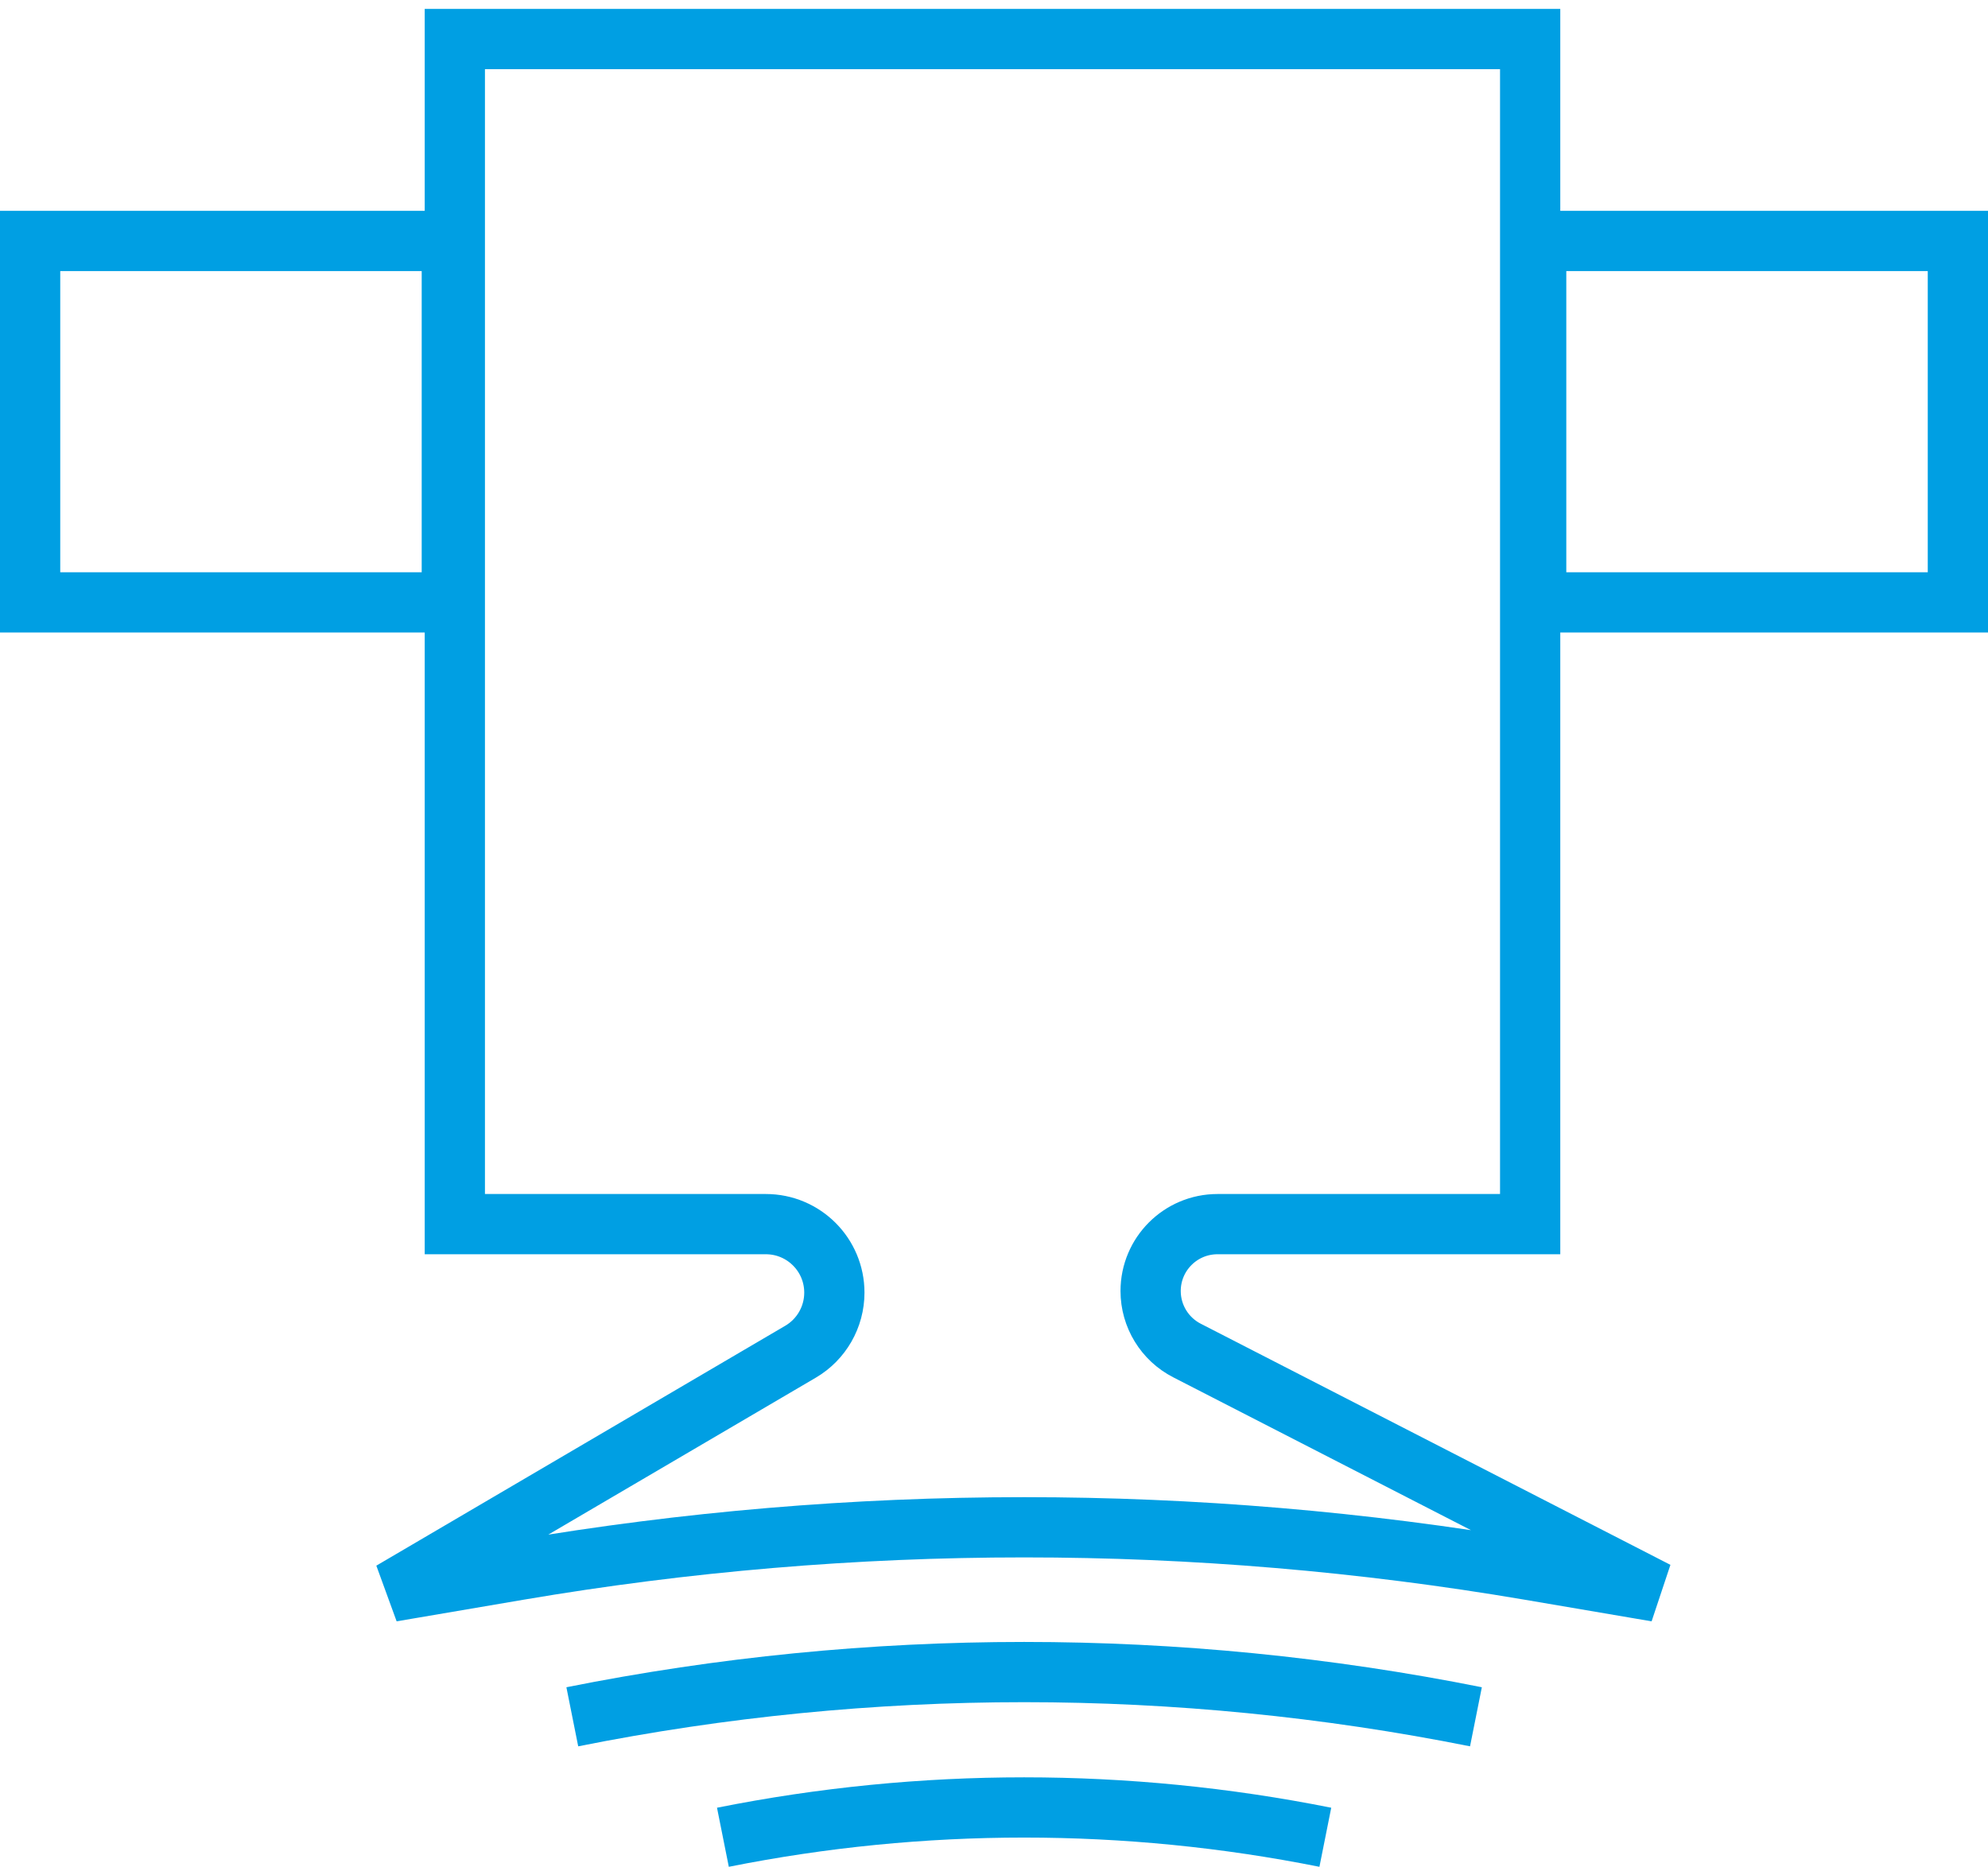
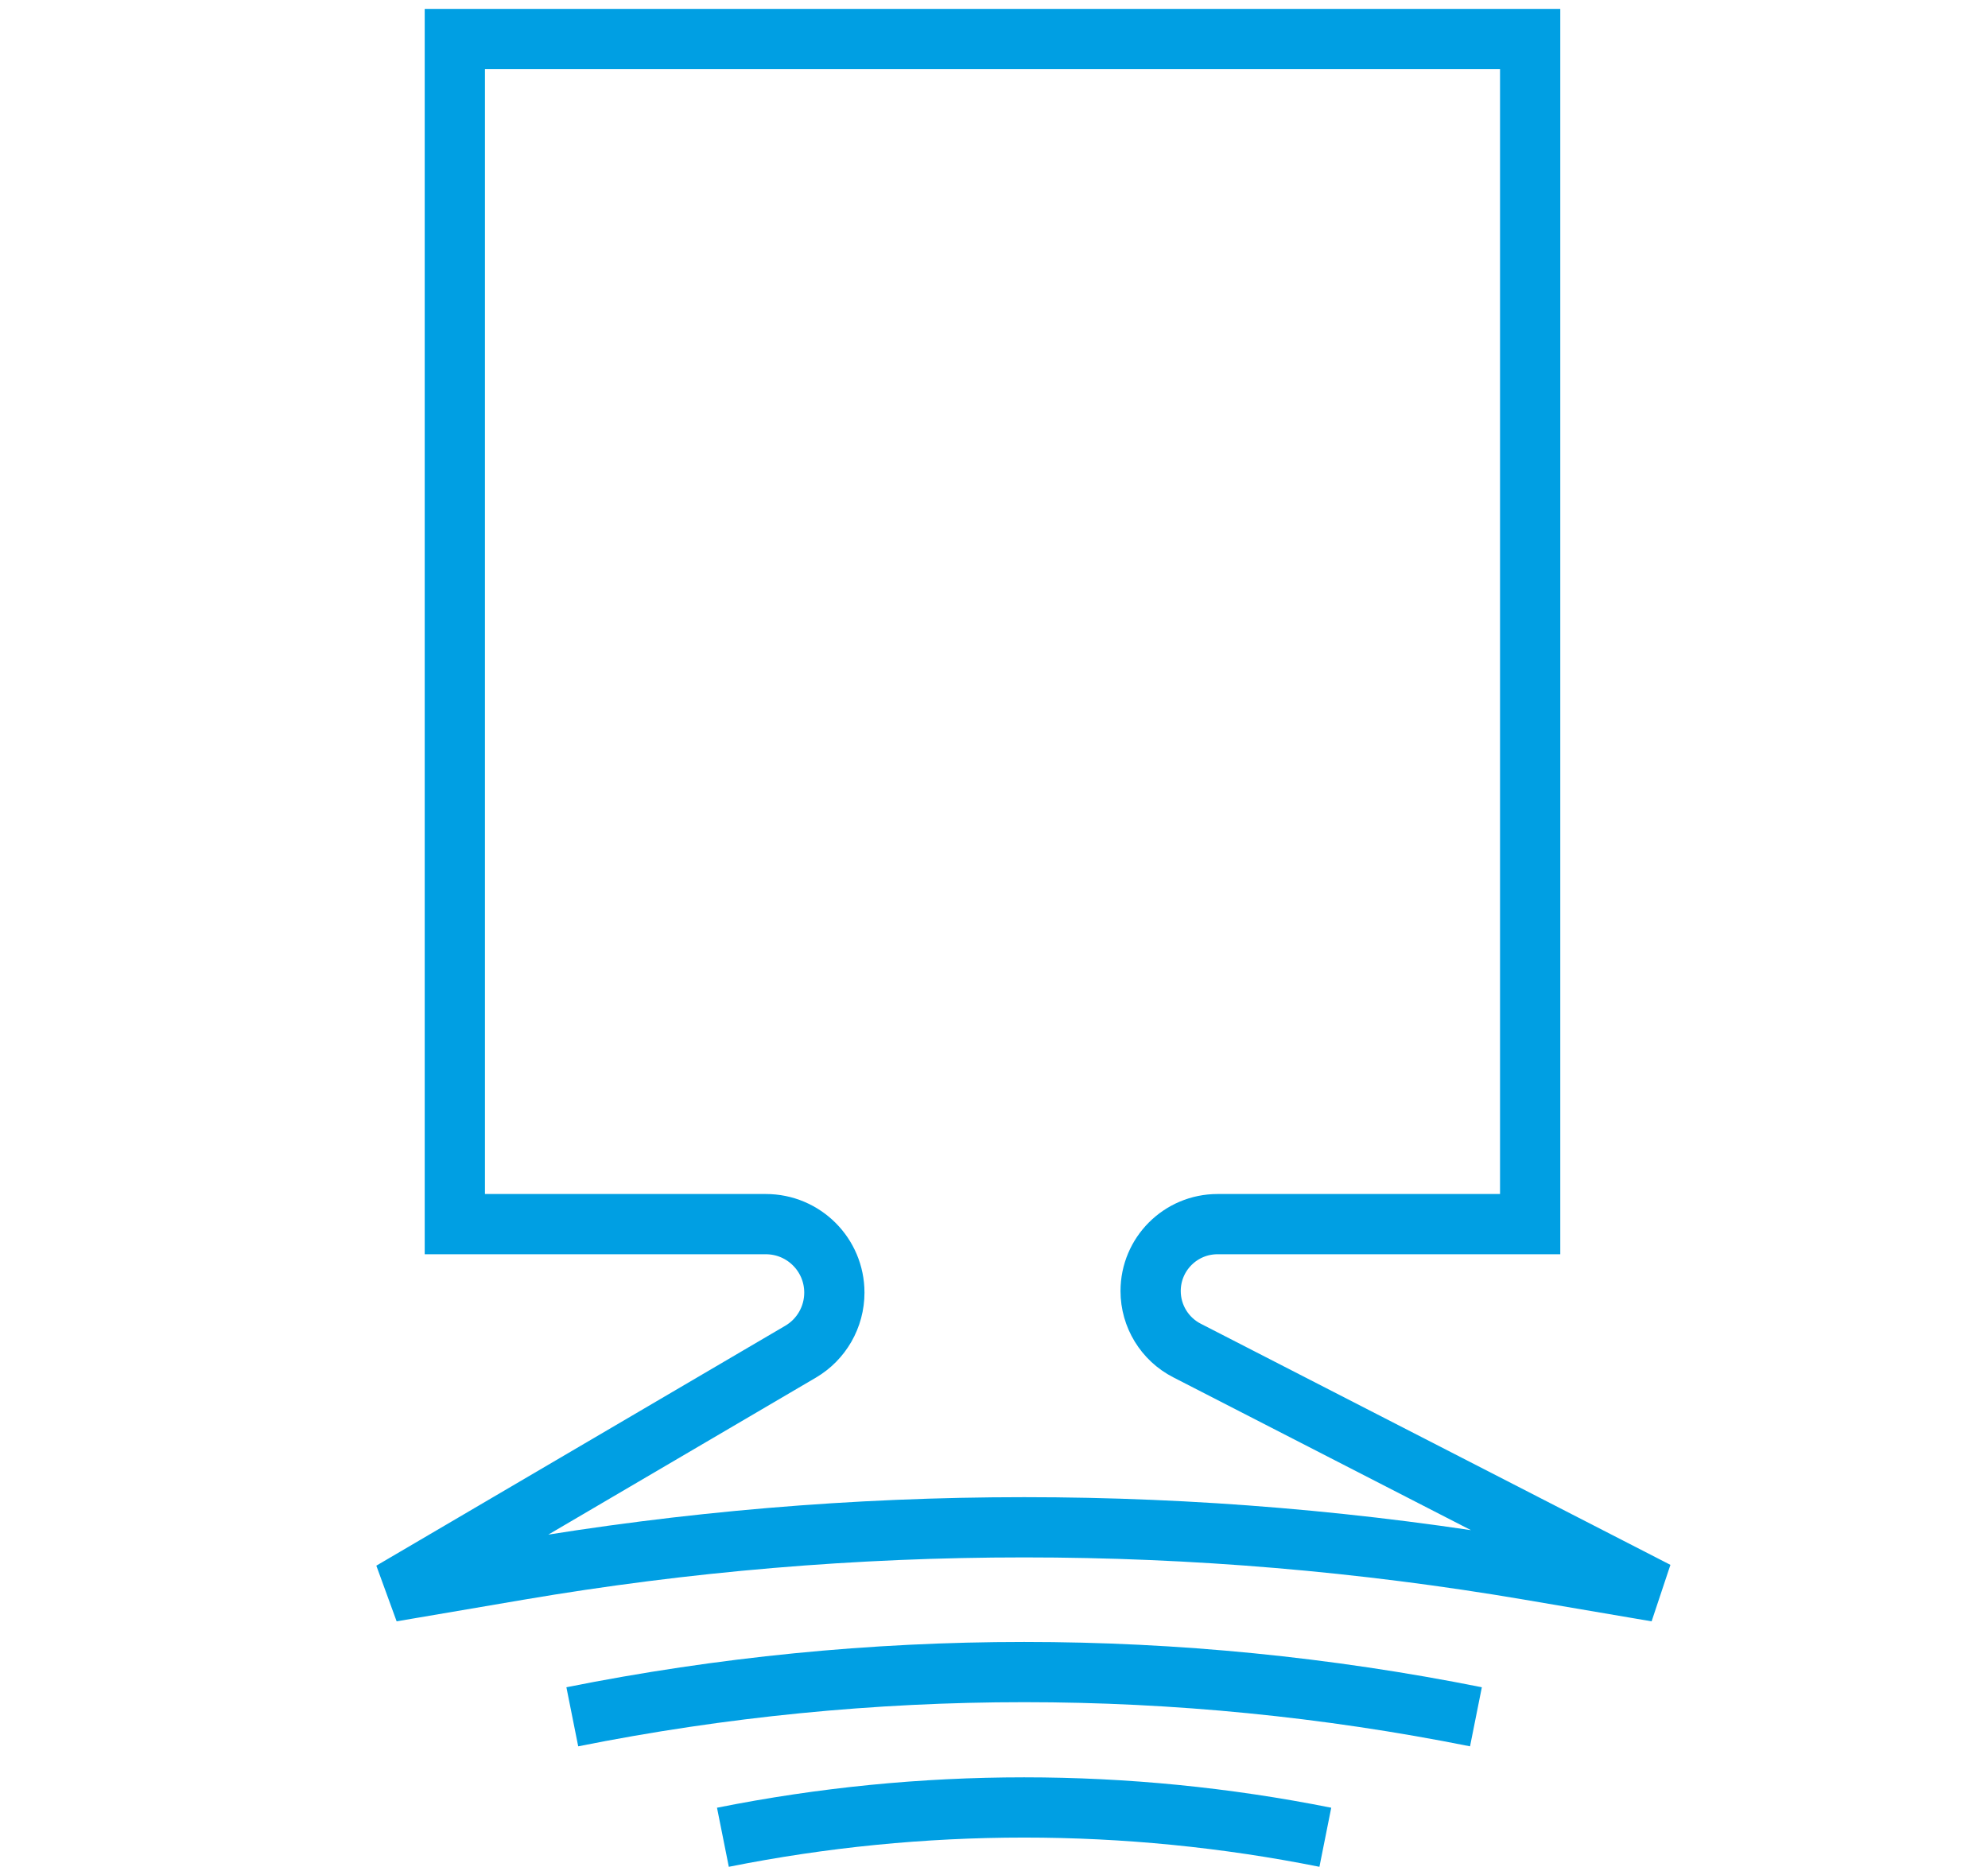
<svg xmlns="http://www.w3.org/2000/svg" width="66" height="62" viewBox="0 0 66 62" fill="none">
  <path d="M15.1 40.643H25.425C26.682 40.643 27.7 41.661 27.7 42.917C27.7 43.724 27.273 44.471 26.577 44.879L13 52.845L17.209 52.128C28.323 50.235 39.677 50.235 50.791 52.128L55 52.845L39.407 44.839C38.666 44.459 38.2 43.696 38.2 42.864C38.2 41.637 39.194 40.643 40.421 40.643H50.8V1.296H15.1V40.643Z" stroke="#009FE3" stroke-width="2" />
  <path d="M44 61V61C37.399 59.68 30.601 59.68 24 61V61" stroke="#009FE3" stroke-width="2" />
  <path d="M49 57V57C39.098 55.02 28.902 55.02 19 57V57" stroke="#009FE3" stroke-width="2" />
-   <rect x="51" y="8" width="14" height="12" stroke="#009FE3" stroke-width="2" />
-   <rect x="1" y="8" width="14" height="12" stroke="#009FE3" stroke-width="2" />
</svg>